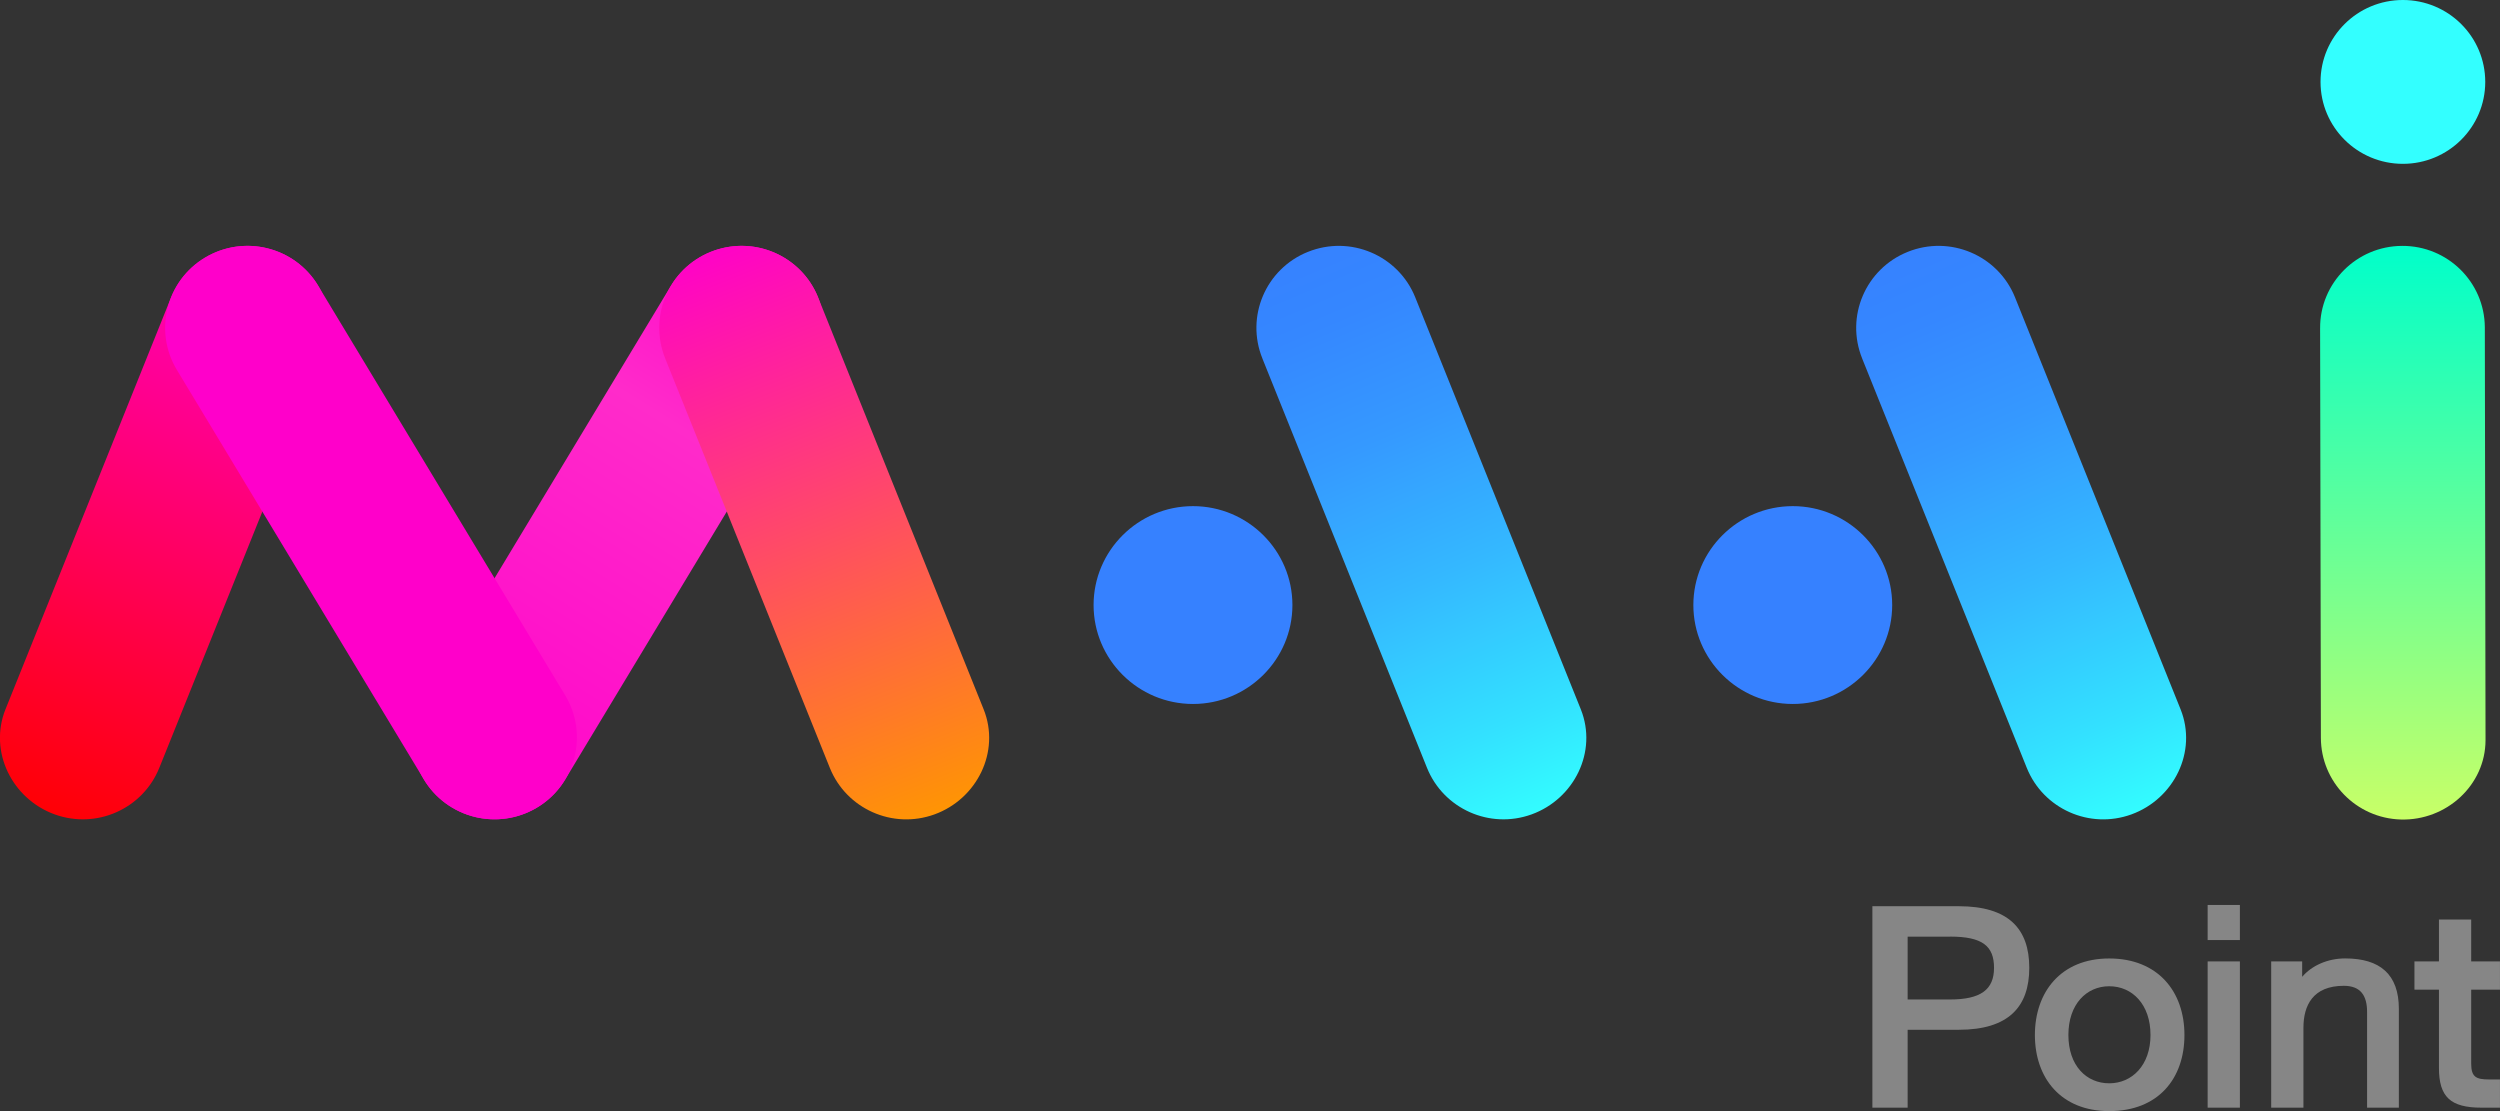
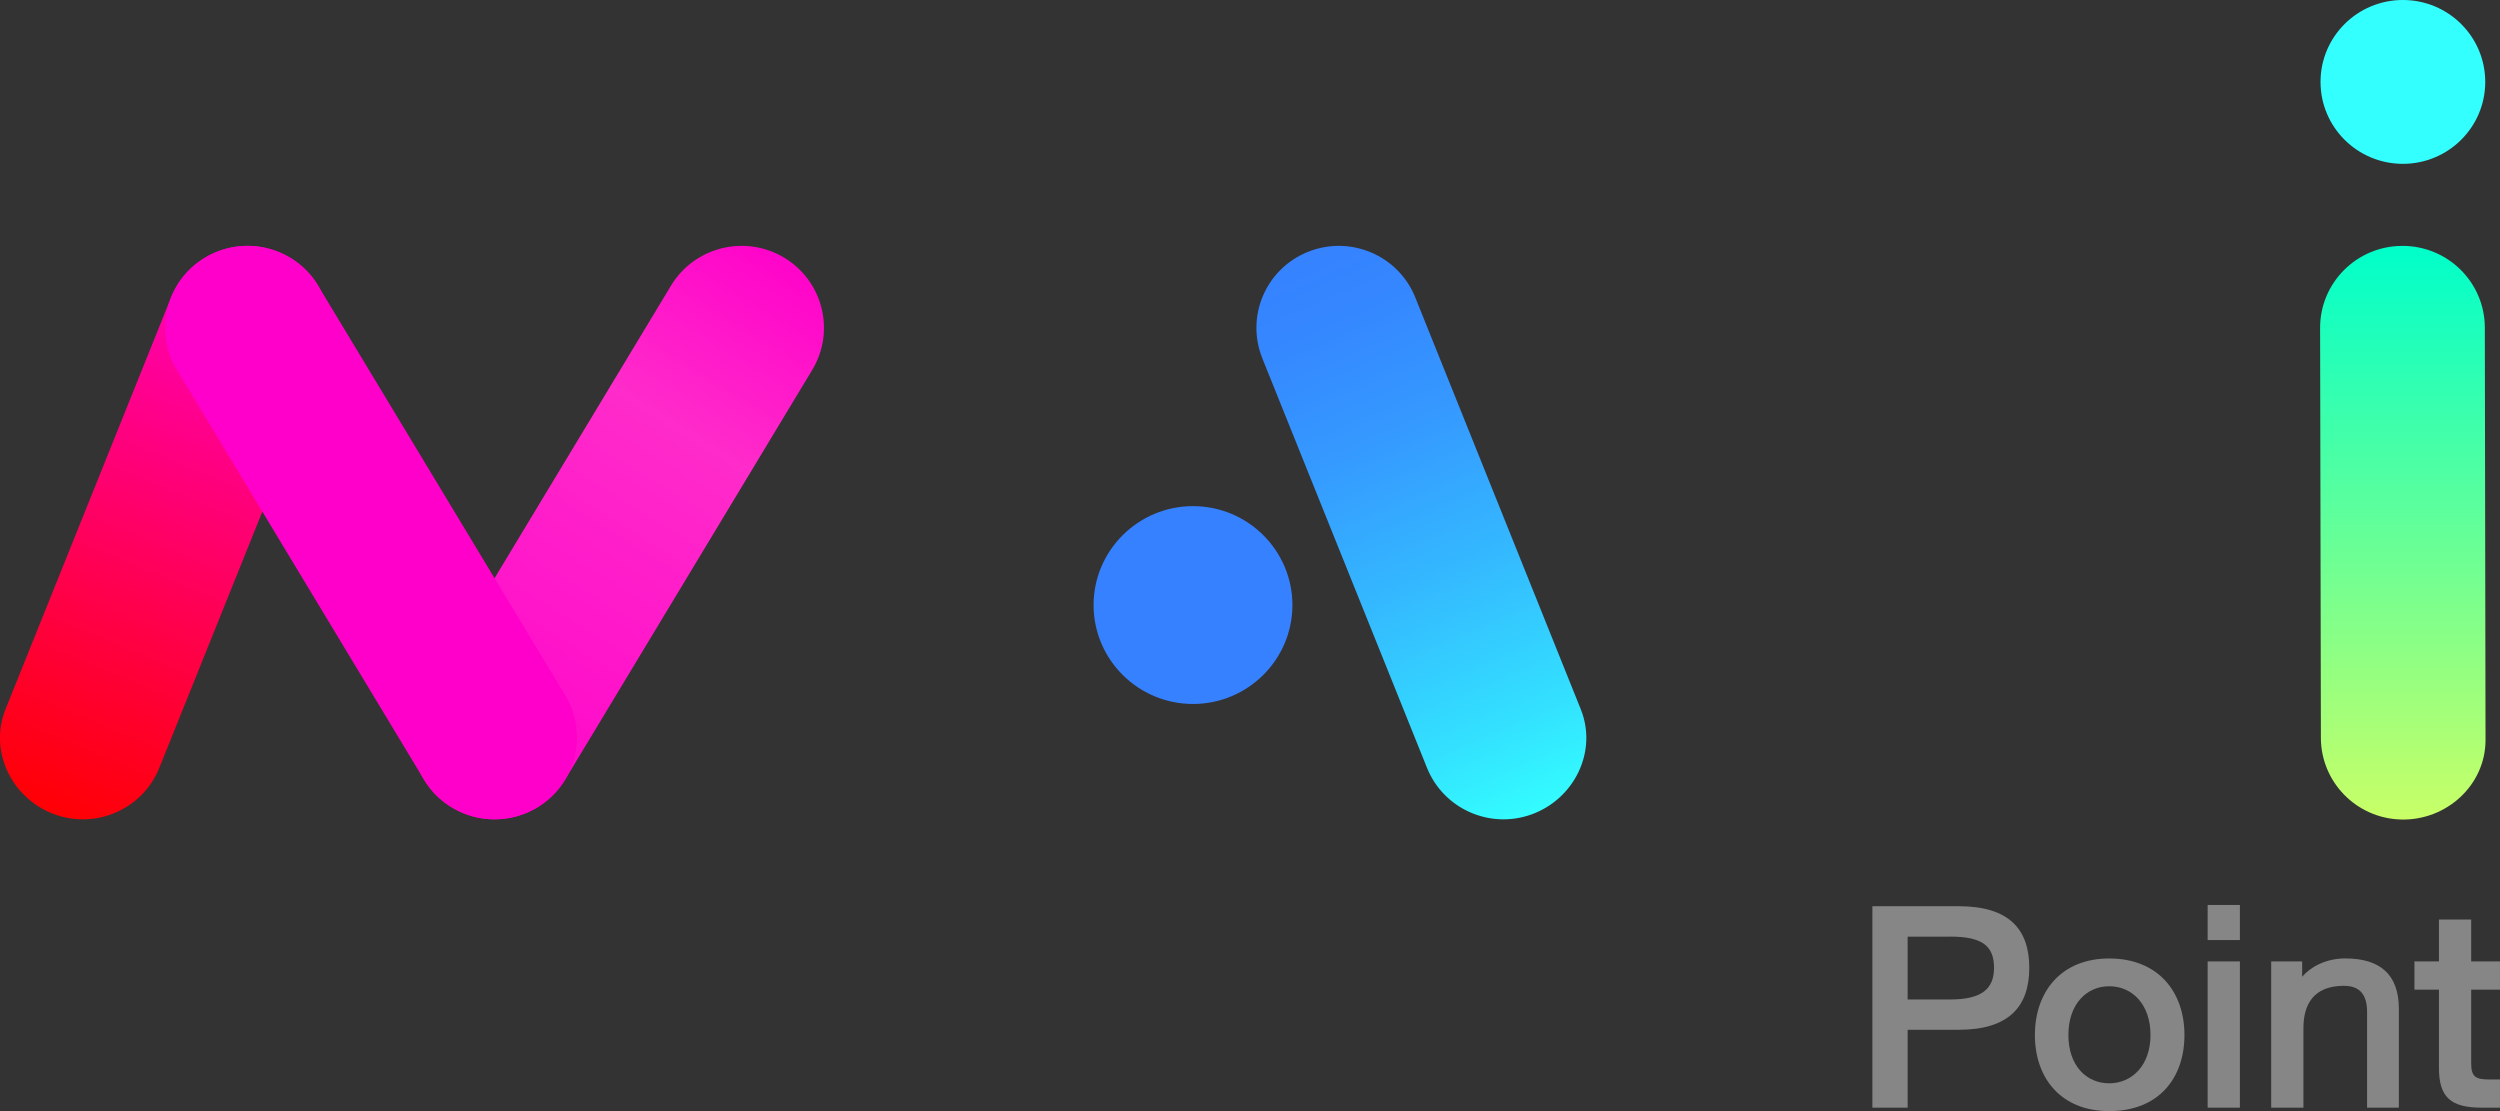
<svg xmlns="http://www.w3.org/2000/svg" xmlns:xlink="http://www.w3.org/1999/xlink" fill="none" height="40" viewBox="0 0 90 40" width="90">
  <rect x="0" y="0" width="90" height="40" fill="#333333" stroke="none" />
  <linearGradient id="a" gradientUnits="userSpaceOnUse" x1="15.746" x2="28.628" y1="29.58" y2="8.757">
    <stop offset="0" stop-color="#ff00ca" />
    <stop offset=".68" stop-color="#ff2bca" />
    <stop offset="1" stop-color="#ff00ca" />
  </linearGradient>
  <linearGradient id="b" gradientUnits="userSpaceOnUse" x1="1.522" x2="10.126" y1="29.711" y2="9.004">
    <stop offset="0" stop-color="#f00" />
    <stop offset="1" stop-color="#ff00ca" />
  </linearGradient>
  <linearGradient id="c">
    <stop offset="0" stop-color="#3681ff" />
    <stop offset=".14" stop-color="#3587ff" />
    <stop offset=".34" stop-color="#3599ff" />
    <stop offset=".58" stop-color="#34b8ff" />
    <stop offset=".84" stop-color="#33e1ff" />
    <stop offset="1" stop-color="#3ff" />
  </linearGradient>
  <linearGradient id="d" gradientUnits="userSpaceOnUse" x1="46.643" x2="55.51" xlink:href="#c" y1="8.664" y2="29.504" />
  <linearGradient id="e" gradientUnits="userSpaceOnUse" x1="68.235" x2="77.101" xlink:href="#c" y1="8.664" y2="29.504" />
  <linearGradient id="f" gradientUnits="userSpaceOnUse" x1="86.505" x2="86.505" y1="8.887" y2="29.657">
    <stop offset="0" stop-color="#00ffca" />
    <stop offset="1" stop-color="#caff66" />
  </linearGradient>
  <linearGradient id="g" gradientUnits="userSpaceOnUse" x1="5.945" x2="20.769" y1="19.174" y2="19.174">
    <stop offset="0" stop-color="#ff00ca" />
    <stop offset="1" stop-color="#ff00ca" />
  </linearGradient>
  <linearGradient id="h" gradientUnits="userSpaceOnUse" x1="25.457" x2="33.8" y1="8.714" y2="29.682">
    <stop offset="0" stop-color="#ff00ca" />
    <stop offset="1" stop-color="#ff9700" />
  </linearGradient>
  <clipPath id="i">
    <path d="m0 0h90v40h-90z" />
  </clipPath>
  <g clip-path="url(#i)">
    <path d="m28.225 9.273c-1.403-.839-3.224-.387-4.068 1.009l-8.894 14.746c-.843 1.395-.389 3.208 1.014 4.046s3.224.387 4.068-1.009l8.894-14.746c.843-1.396.389-3.208-1.014-4.046z" fill="url(#a)" />
    <path d="m10.022 9.067c-1.517-.61-3.244.118-3.858 1.626l-5.968 14.845c-.606 1.514.233 3.222 1.773 3.78 1.508.546 3.172-.202 3.765-1.673l5.922-14.726s.003-.007.004-.012c.613-1.511-.12-3.23-1.637-3.84z" fill="url(#b)" />
    <path d="m47.086 9.067c1.517-.61 3.244.118 3.858 1.626l5.966 14.845c.606 1.514-.233 3.222-1.772 3.78-1.508.546-3.172-.202-3.765-1.673l-5.922-14.726s-.003-.007-.004-.012c-.613-1.511.12-3.23 1.637-3.84z" fill="url(#d)" />
-     <path d="m68.678 9.067c1.517-.61 3.244.118 3.858 1.626l5.966 14.845c.606 1.514-.233 3.222-1.772 3.781-1.508.546-3.172-.202-3.765-1.673l-5.922-14.726s-.003-.007-.004-.012c-.613-1.511.12-3.23 1.637-3.84z" fill="url(#e)" />
    <path d="m86.504 5.898c1.637 0 2.965-1.32 2.965-2.949 0-1.629-1.327-2.949-2.965-2.949s-2.965 1.32-2.965 2.949c0 1.629 1.327 2.949 2.965 2.949z" fill="#3ff" />
    <path d="m86.475 8.852c1.636-.009 2.969 1.302 2.979 2.93l.025 14.859c0 1.629-1.415 2.909-3.051 2.861-1.605-.047-2.873-1.354-2.876-2.94l-.028-14.734s0-.007 0-.012c-.009-1.629 1.312-2.957 2.95-2.964z" fill="url(#f)" />
    <path d="m42.948 25.343c-1.974 0-3.579-1.598-3.579-3.561 0-1.963 1.606-3.561 3.579-3.561s3.579 1.598 3.579 3.561c0 1.963-1.606 3.561-3.579 3.561z" fill="#3681ff" />
-     <path d="m64.54 25.343c-1.974 0-3.579-1.598-3.579-3.561 0-1.963 1.606-3.561 3.579-3.561s3.579 1.598 3.579 3.561c0 1.963-1.606 3.561-3.579 3.561z" fill="#3681ff" />
    <path d="m7.383 9.273c1.403-.839 3.224-.387 4.068 1.009l8.894 14.746c.843 1.395.389 3.208-1.014 4.046s-3.224.387-4.068-1.009l-8.894-14.746c-.843-1.396-.389-3.208 1.014-4.046z" fill="url(#g)" />
-     <path d="m25.588 9.067c1.517-.61 3.244.118 3.858 1.626l5.966 14.845c.606 1.514-.233 3.222-1.772 3.781-1.508.546-3.172-.202-3.765-1.673l-5.922-14.726s-.003-.007-.004-.012c-.613-1.511.12-3.23 1.637-3.84z" fill="url(#h)" />
    <g fill="#868686">
      <path d="m70.516 37.074h-1.841v2.801h-1.269v-7.251h3.11c1.795 0 2.538.815 2.538 2.217 0 1.401-.742 2.231-2.538 2.231zm-.309-3.355h-1.532v2.262h1.532c1.099 0 1.578-.354 1.578-1.139s-.417-1.124-1.578-1.124z" />
      <path d="m75.932 40c-1.749 0-2.676-1.201-2.676-2.739 0-1.539.928-2.756 2.676-2.756 1.749 0 2.708 1.186 2.708 2.756 0 1.57-.944 2.739-2.708 2.739zm0-4.495c-.819 0-1.47.647-1.47 1.754s.65 1.74 1.47 1.74c.82 0 1.486-.647 1.486-1.74s-.65-1.754-1.486-1.754z" />
      <path d="m79.475 33.842v-1.263h1.161v1.263zm0 6.034v-5.265h1.161v5.265z" />
      <path d="m85.215 39.876v-3.448c0-.585-.232-.939-.836-.939-1.115 0-1.455.707-1.455 1.509v2.878h-1.161v-5.265h1.115v.554c.34-.4.913-.662 1.547-.662 1.253 0 1.934.57 1.934 1.817v3.556z" />
      <path d="m89.334 39.876c-1.115 0-1.532-.385-1.532-1.431v-2.818h-.882v-1.016h.882v-1.509h1.161v1.509h1.036v1.016h-1.036v2.663c0 .477.171.57.634.57h.402v1.016z" />
    </g>
  </g>
</svg>